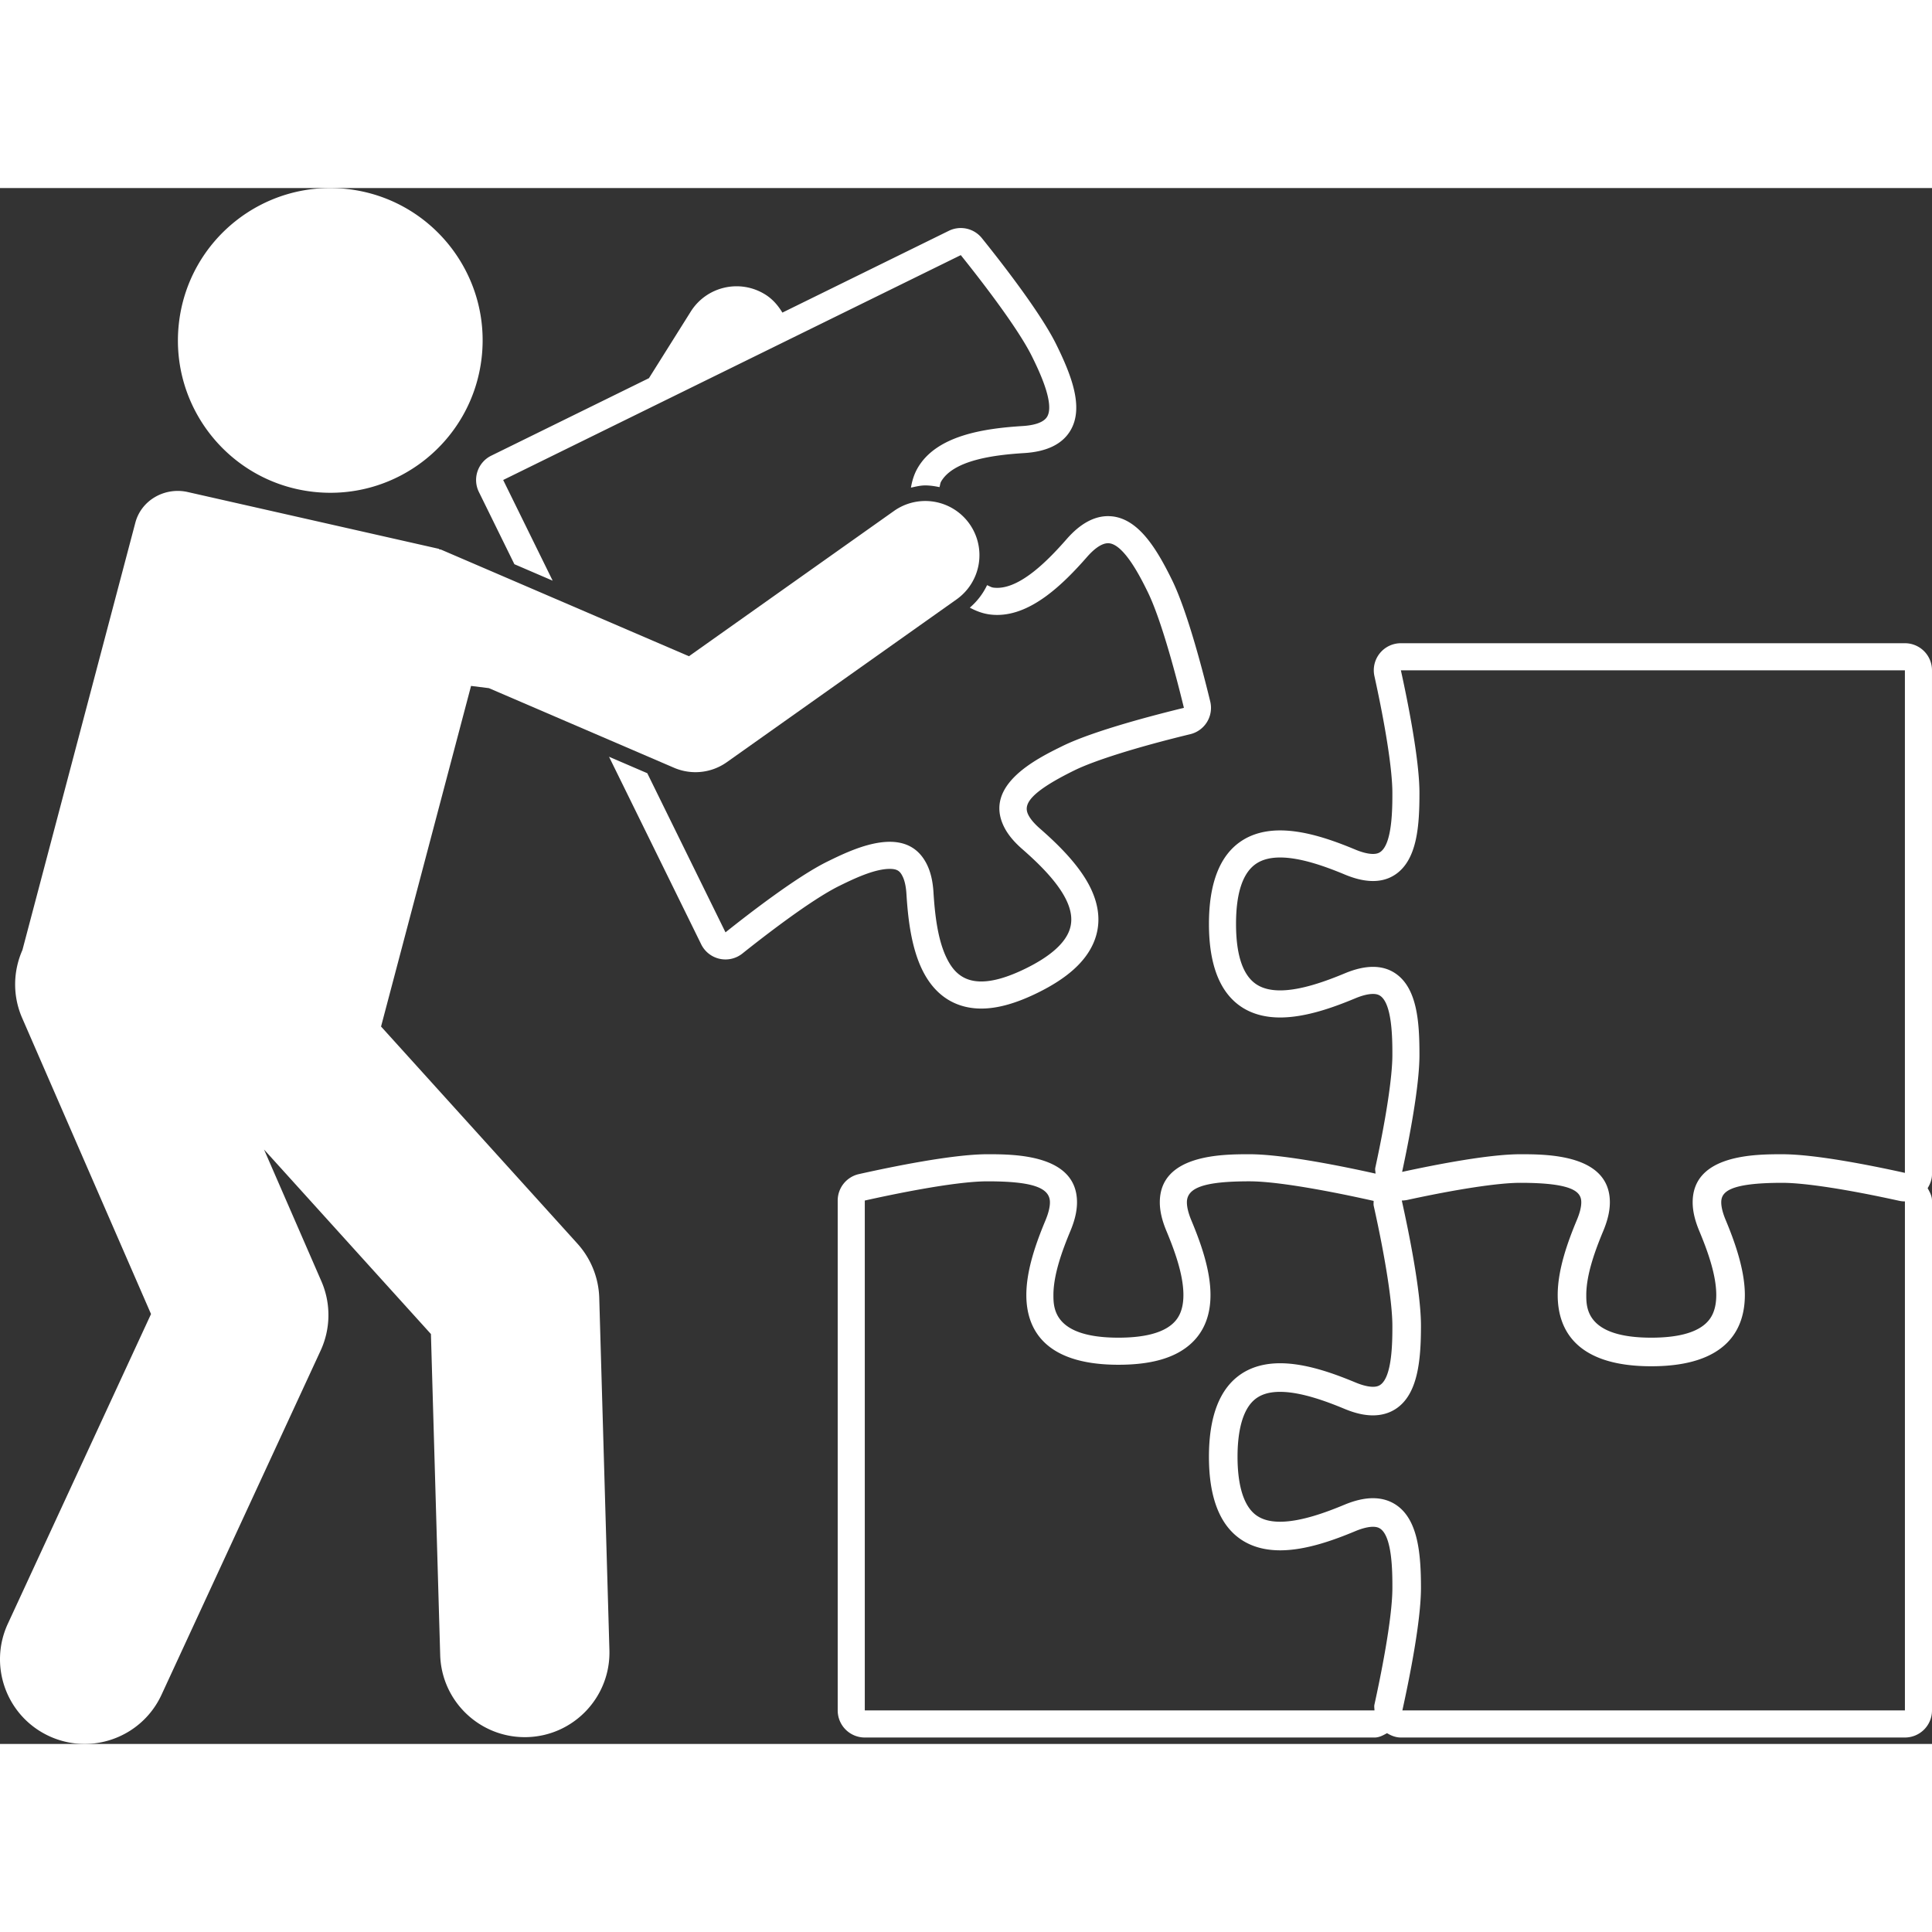
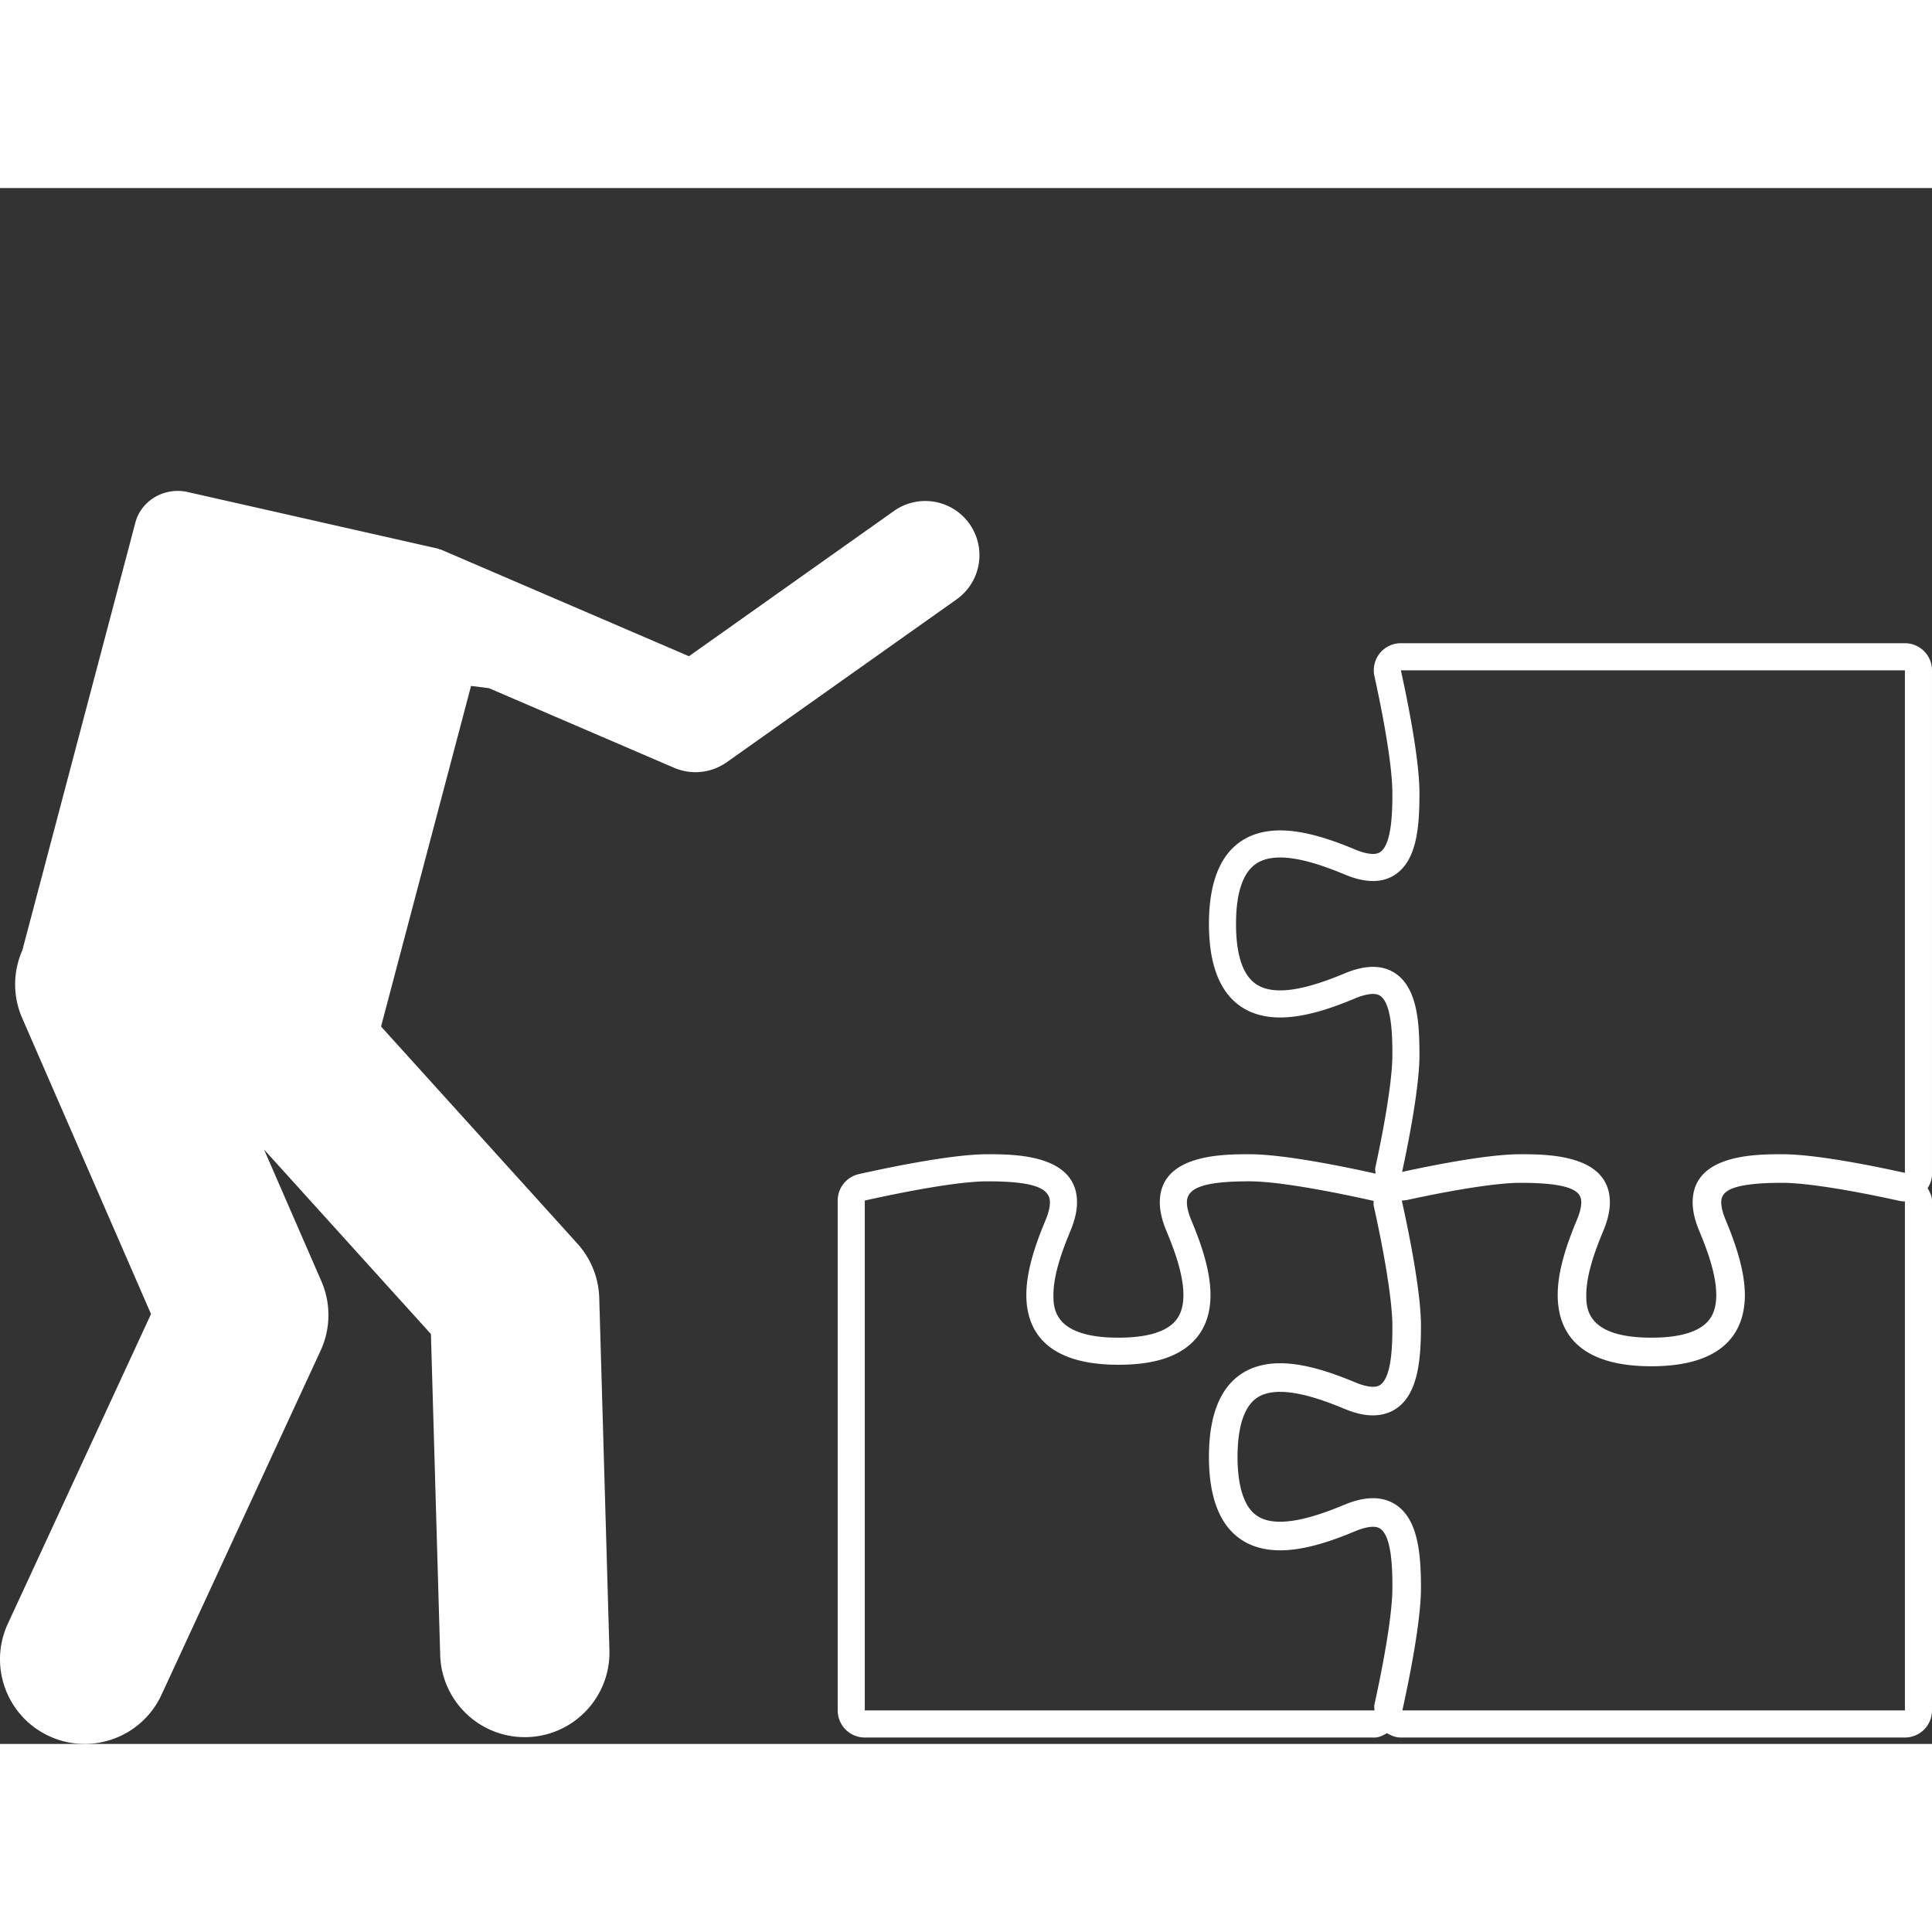
<svg xmlns="http://www.w3.org/2000/svg" version="1.1" width="512" height="512" x="0" y="0" viewBox="0 0 285.321 229.777" style="enable-background:new 0 0 512 512" xml:space="preserve" class="">
  <rect x="0" y="0" width="285.321" height="229.777" fill="#333333" stroke="none" />
  <g>
    <path d="M285.32 145.656V71.22a4 4 0 0 0-4-4h-74.435a3.997 3.997 0 0 0-3.907 4.86c1.684 7.638 2.65 13.924 2.65 17.245 0 2.256 0 7.54-1.803 8.74-.177.119-.478.274-1.06.274-.695 0-1.593-.22-2.596-.638-3.173-1.322-7.303-2.837-11.115-2.837-2.24 0-4.173.53-5.741 1.578-3.166 2.106-4.773 6.223-4.773 12.235 0 6.008 1.606 10.126 4.775 12.238 1.566 1.045 3.497 1.576 5.738 1.576 3.812 0 7.941-1.515 11.113-2.836 1.006-.419 1.904-.64 2.6-.64.582 0 .882.155 1.058.272 1.804 1.203 1.804 6.484 1.804 8.74 0 3.206-.918 9.273-2.519 16.646-.064.294.03.582.032.877-4.297-.96-13.441-2.862-18.62-2.862-3.961 0-13.238 0-13.238 7.1 0 1.268.316 2.643.965 4.204 1.174 2.814 2.52 6.43 2.52 9.485 0 2.594-.978 3.722-1.713 4.345-1.534 1.298-4.187 1.956-7.884 1.956-9.6 0-9.6-4.415-9.6-6.301 0-3.055 1.345-6.672 2.517-9.482.65-1.564.966-2.939.966-4.207 0-7.1-9.273-7.1-13.233-7.1-5.106 0-14.085 1.839-18.982 2.935a4 4 0 0 0-3.126 3.904v75.3a4 4 0 0 0 4 4h75.3c.685 0 1.257-.332 1.828-.642.62.379 1.3.642 2.042.642h74.438a4 4 0 0 0 4-4V149.53c0-.685-.332-1.26-.643-1.83.378-.62.642-1.301.642-2.043zm-82.554-30.641c-1.24 0-2.622.316-4.137.947-2.852 1.187-6.532 2.528-9.576 2.528-1.338 0-2.552-.259-3.52-.904-1.988-1.325-2.993-4.322-2.993-8.909s1.005-7.585 2.993-8.909c.968-.645 2.183-.904 3.521-.904 3.044 0 6.724 1.34 9.575 2.528 1.515.631 2.897.947 4.136.947 1.238 0 2.334-.315 3.278-.946 3.308-2.203 3.584-7.384 3.584-12.068 0-5.017-1.814-13.892-2.743-18.105h74.436v74.219c-5.012-1.108-13.234-2.75-18.106-2.75-3.96 0-13.238 0-13.238 7.1 0 1.267.316 2.642.965 4.203 1.175 2.814 2.52 6.432 2.52 9.485 0 2.594-.977 3.722-1.713 4.346-1.533 1.297-4.186 1.955-7.885 1.955-9.599 0-9.599-4.415-9.599-6.3 0-3.055 1.345-6.673 2.517-9.483.65-1.564.966-2.939.966-4.207 0-7.1-9.274-7.1-13.234-7.1-4.665 0-12.504 1.535-17.448 2.607.964-4.458 2.562-12.552 2.562-17.268 0-4.683-.276-9.862-3.584-12.067-.944-.63-2.04-.945-3.277-.945zm-75.053 34.512c3.63-.813 13.164-2.838 18.108-2.838 6.558 0 9.234.898 9.234 3.099 0 .721-.223 1.619-.659 2.667-1.315 3.154-2.825 7.258-2.825 11.022 0 4.7 2.36 10.301 13.6 10.301 4.735 0 8.159-.95 10.468-2.904 2.077-1.758 3.128-4.247 3.128-7.397 0-3.767-1.51-7.869-2.826-11.022-.436-1.049-.658-1.946-.658-2.667 0-2.201 2.677-3.1 9.238-3.1 5.056 0 14.907 2.118 18.337 2.891.009.247-.037.49.017.735 1.724 7.728 2.753 14.347 2.753 17.704 0 2.256 0 7.538-1.803 8.739-.177.118-.477.275-1.057.275-.695 0-1.592-.223-2.595-.641-3.178-1.321-7.308-2.835-11.12-2.835-2.242 0-4.174.53-5.743 1.577-3.167 2.115-4.772 6.23-4.772 12.237 0 6.008 1.606 10.124 4.774 12.236 1.568 1.046 3.5 1.577 5.742 1.577 3.818 0 7.944-1.515 11.114-2.836 1.005-.418 1.903-.64 2.598-.64.582 0 .884.157 1.06.274 1.803 1.201 1.803 6.483 1.803 8.739 0 4.718-1.854 13.632-2.651 17.245-.064.287.005.572.005.862h-75.27v-75.3zm79.39 75.3c1.106-5.023 2.747-13.26 2.747-18.107 0-5.09-.446-10.097-3.686-12.253-.973-.65-2.124-.982-3.418-.982-1.251 0-2.666.326-4.203.966-2.585 1.077-6.384 2.509-9.5 2.509-1.408 0-2.516-.284-3.39-.866-2.392-1.595-2.893-5.625-2.893-8.724s.501-7.128 2.893-8.722c.875-.585 1.984-.868 3.39-.868 3.118 0 6.917 1.432 9.504 2.507 1.557.65 2.932.966 4.2.966 1.293 0 2.445-.332 3.423-.985 3.234-2.154 3.68-7.161 3.68-12.25 0-5.119-1.866-14.15-2.832-18.496.283 0 .567-.03.85-.092 7.372-1.6 13.44-2.52 16.645-2.52 7.92 0 9.012 1.382 9.012 2.877 0 .693-.215 1.562-.64 2.581-1.324 3.174-2.842 7.304-2.842 11.11 0 4.8 2.398 10.523 13.82 10.523s13.82-5.723 13.82-10.523c0-3.853-1.624-8.186-2.846-11.11-.423-1.019-.64-1.888-.64-2.58 0-1.494 1.093-2.877 9.017-2.877 3.317 0 9.603.967 17.245 2.651.285.062.574.093.861.093h.001v75.172h-74.217z" fill="#ffffff" data-original="#000000" class="" opacity="1" />
-     <path d="M131.396 100.547c1.153 0 1.534.361 1.906 1.12.307.622.496 1.496.564 2.598.213 3.437.673 7.813 2.35 11.223 2.31 4.7 6.004 5.687 8.696 5.687 2.419 0 5.15-.765 8.348-2.337 4.299-2.114 6.988-4.513 8.22-7.334 1.115-2.556.96-5.316-.458-8.204-1.7-3.459-5.068-6.632-7.454-8.719-.83-.727-1.406-1.41-1.712-2.03-.659-1.342-.288-3.065 6.821-6.558 3.016-1.482 9.41-3.478 17.105-5.34a3.997 3.997 0 0 0 2.946-4.832c-1.157-4.768-3.43-13.44-5.647-17.95-2.247-4.572-4.854-8.863-8.709-9.372a8.098 8.098 0 0 0-.73-.048c-2.093 0-4.153 1.144-6.123 3.401-2.702 3.084-6.712 7.19-10.252 7.19-.193 0-.389-.012-.584-.038-.322-.042-.606-.243-.912-.357a10.013 10.013 0 0 1-2.548 3.318c.942.507 1.915.871 2.935 1.005.372.05.742.072 1.11.072 5.08 0 9.722-4.517 13.265-8.56.825-.945 2.015-2.03 3.109-2.03.07 0 .139.003.207.013 2.267.3 4.718 5.29 5.642 7.17 2.11 4.294 4.414 13.273 5.35 17.13-3.97.961-13.252 3.34-17.926 5.637-3.791 1.862-11.682 5.74-8.649 11.911.546 1.112 1.42 2.186 2.67 3.28 2.128 1.862 5.116 4.66 6.496 7.47.888 1.81 1.014 3.392.383 4.84-.827 1.892-2.953 3.69-6.32 5.345-2.815 1.384-4.946 1.926-6.582 1.926-2.904 0-4.25-1.706-5.107-3.45-1.365-2.775-1.757-6.644-1.948-9.704-.101-1.658-.418-3.005-.965-4.117-1.232-2.506-3.264-3.356-5.497-3.356-3.266 0-6.963 1.818-9.215 2.924-4.502 2.212-11.667 7.756-15.039 10.448l-11.55-23.501-5.65-2.432 13.61 27.698a3.998 3.998 0 0 0 6.087 1.361c2.89-2.308 10.07-7.903 14.306-9.984 1.915-.942 5.115-2.514 7.45-2.514zM81.618 57.982 74.31 43.114l67.58-33.21c2.331 2.899 8.352 10.561 10.532 14.999.923 1.878 3.376 6.87 2.23 8.847-.582 1.004-2.291 1.313-3.621 1.394-5.755.36-12.716 1.387-15.506 6.193-.512.881-.82 1.861-.996 2.905.696-.146 1.386-.327 2.11-.327.716 0 1.417.11 2.105.255.092-.27.097-.58.24-.826 1.86-3.2 7.907-3.935 12.295-4.207 3.353-.207 5.653-1.345 6.834-3.381 1.952-3.363.143-8.053-2.102-12.618-2.261-4.603-7.865-11.839-11.005-15.741a3.998 3.998 0 0 0-4.88-1.083l-24.582 12.08c-.626-1.034-1.42-1.974-2.513-2.662-3.76-2.354-8.691-1.211-11.03 2.529l-6.164 9.817-23.29 11.446a4 4 0 0 0-1.827 5.354l5.245 10.673zM26.418 19.984c-1.391 12.349 7.492 23.487 19.84 24.877 12.35 1.39 23.486-7.491 24.876-19.84 1.391-12.349-7.49-23.486-19.84-24.878-12.348-1.39-23.486 7.493-24.876 19.841z" fill="#ffffff" data-original="#000000" class="" opacity="1" />
    <path d="M99.546 85.614c1.015.435 2.09.65 3.16.65a7.992 7.992 0 0 0 4.626-1.472l33.938-24.048a8 8 0 0 0 1.903-11.153 7.998 7.998 0 0 0-11.152-1.901l-30.277 21.452-27.41-11.79-9.17-3.942c-.101-.044-.208-.027-.31-.066l-.025-.06-37.109-8.392c-3.342-.757-6.807 1.157-7.715 4.463l-.02.073L3.31 112.534c-1.36 3.084-1.49 6.698-.038 10.033l19.031 43.719-21.147 45.742c-2.896 6.267-.164 13.694 6.102 16.592a12.438 12.438 0 0 0 5.237 1.157c4.722 0 9.242-2.69 11.355-7.258l23.5-50.835a12.5 12.5 0 0 0 .114-10.235l-8.47-19.455 24.647 27.247 1.367 47.392c.196 6.78 5.752 12.14 12.489 12.14.122 0 .245-.002.367-.004 6.9-.2 12.334-5.955 12.135-12.857l-1.5-52a12.502 12.502 0 0 0-3.225-8.024l-29-32.06 13.292-50.302 2.64.33 11.45 4.925z" fill="#ffffff" data-original="#000000" class="" opacity="1" />
  </g>
</svg>